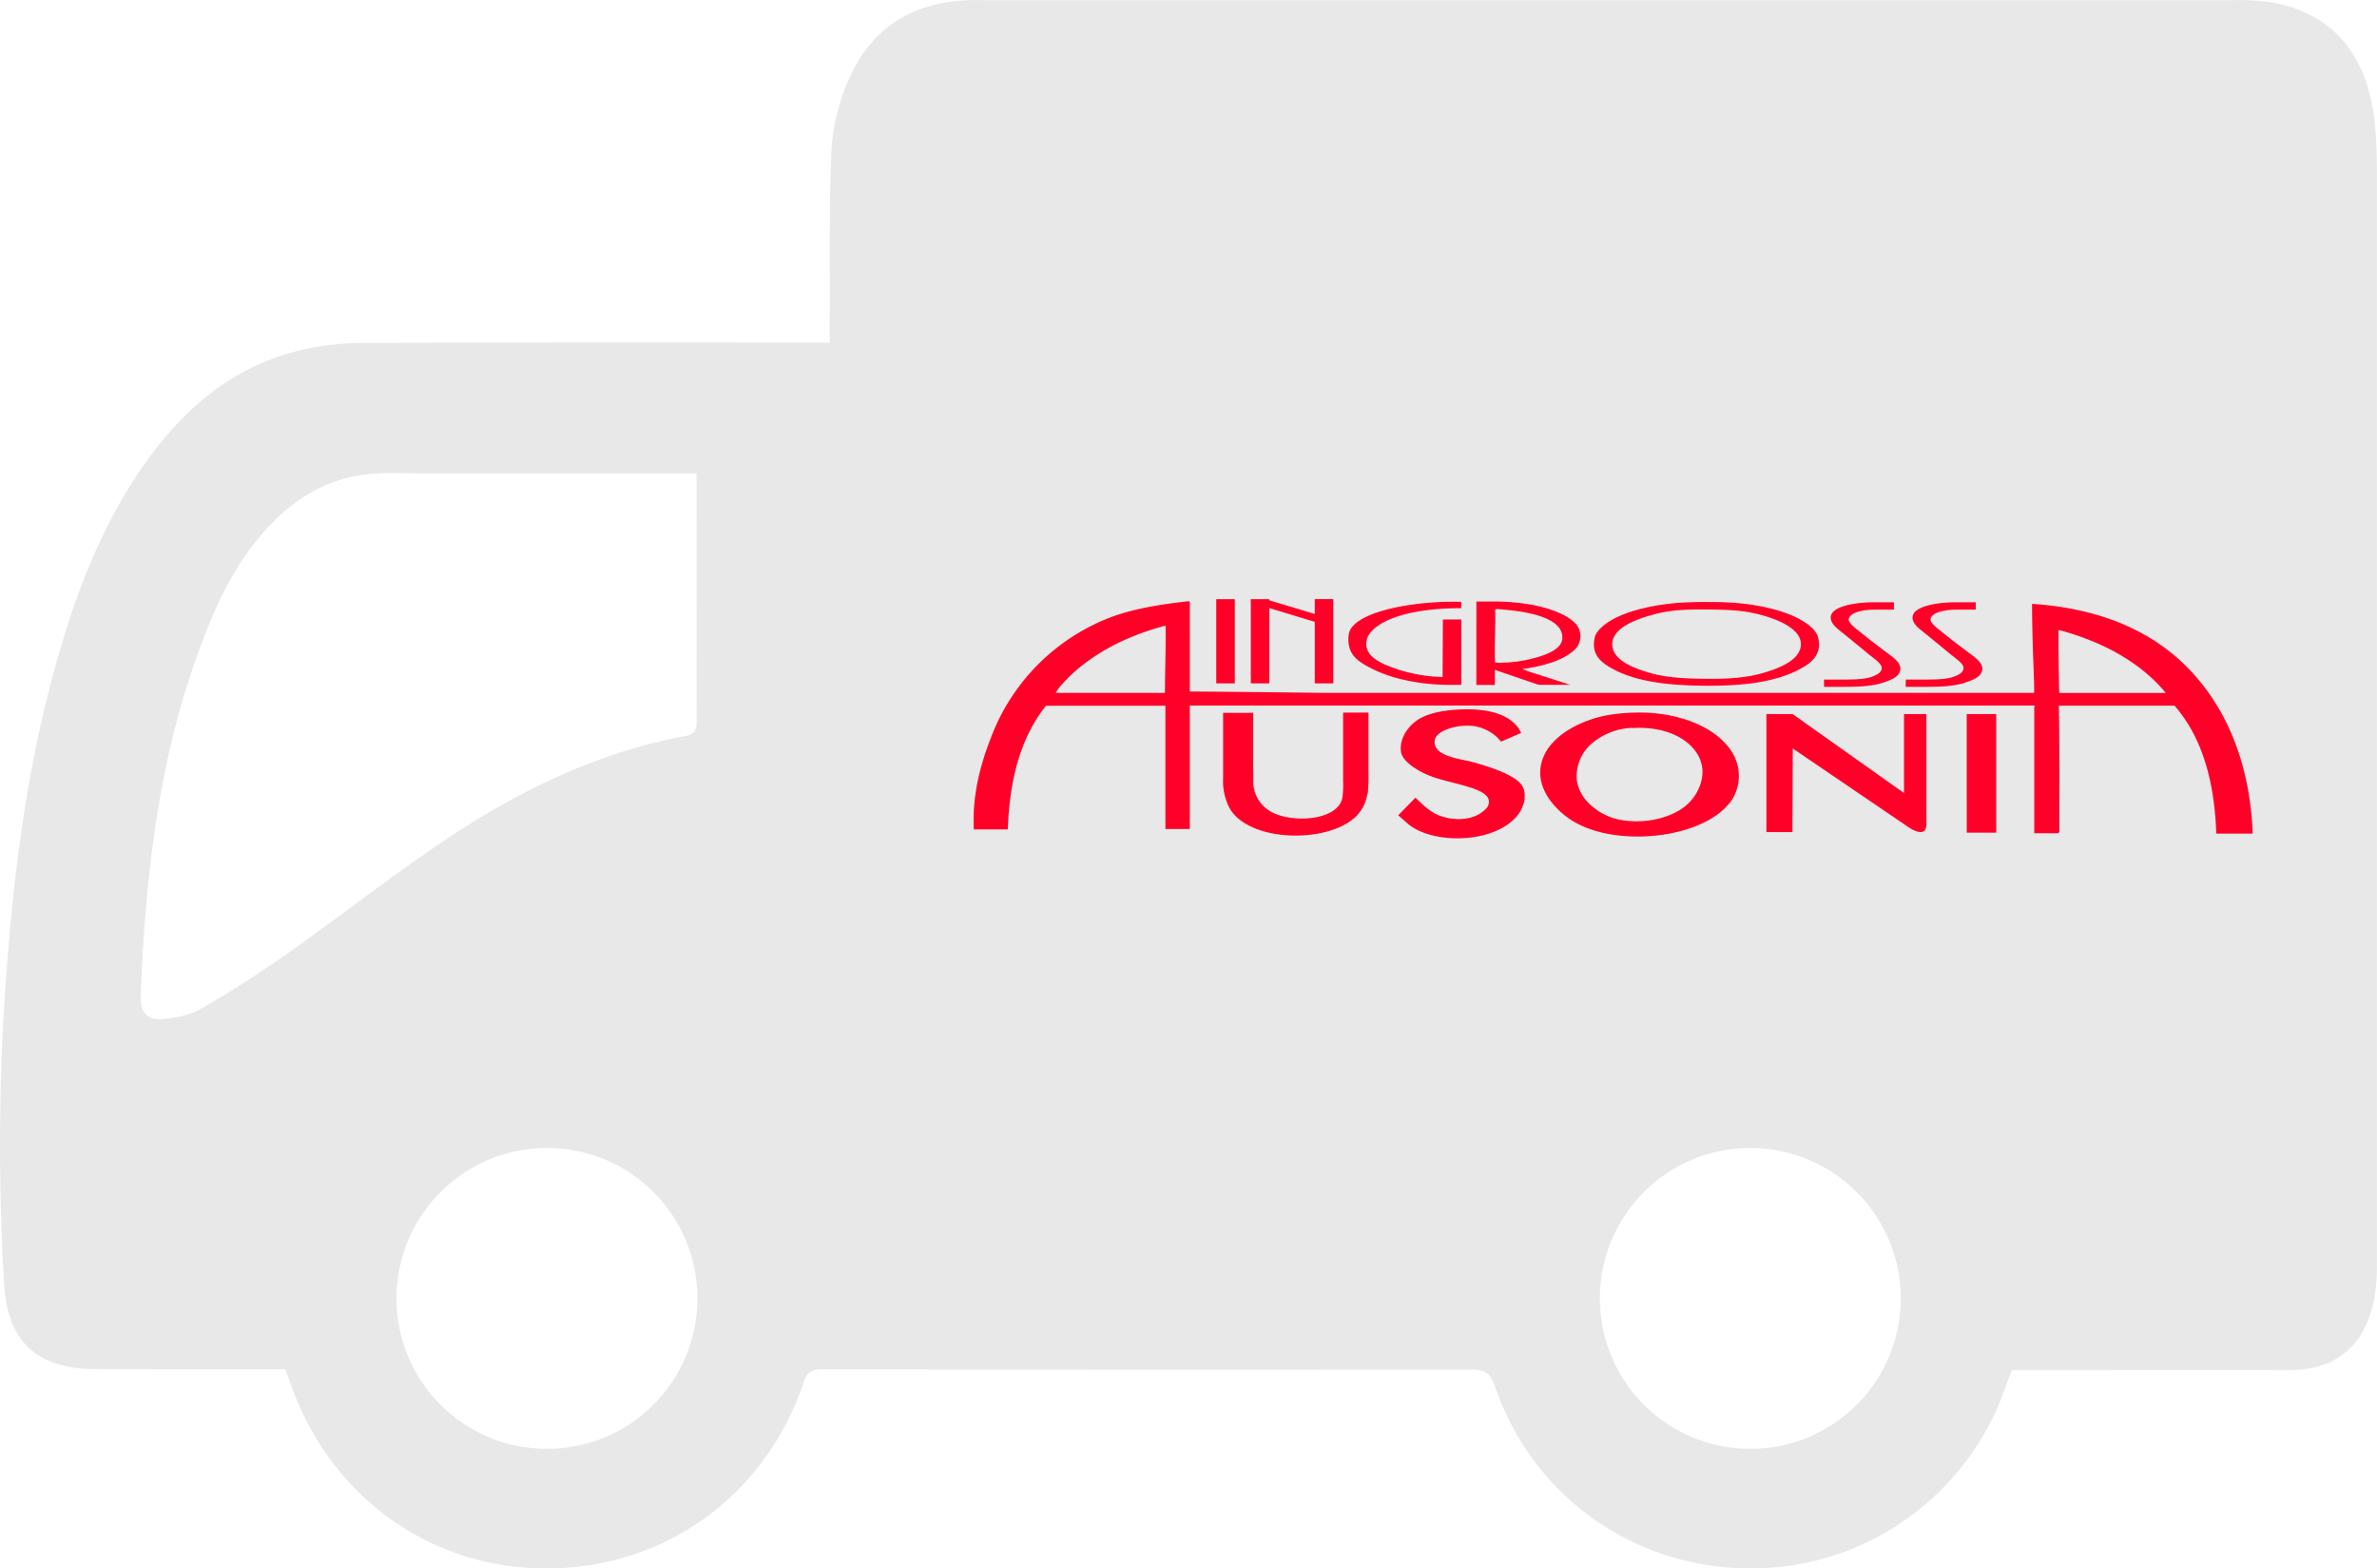
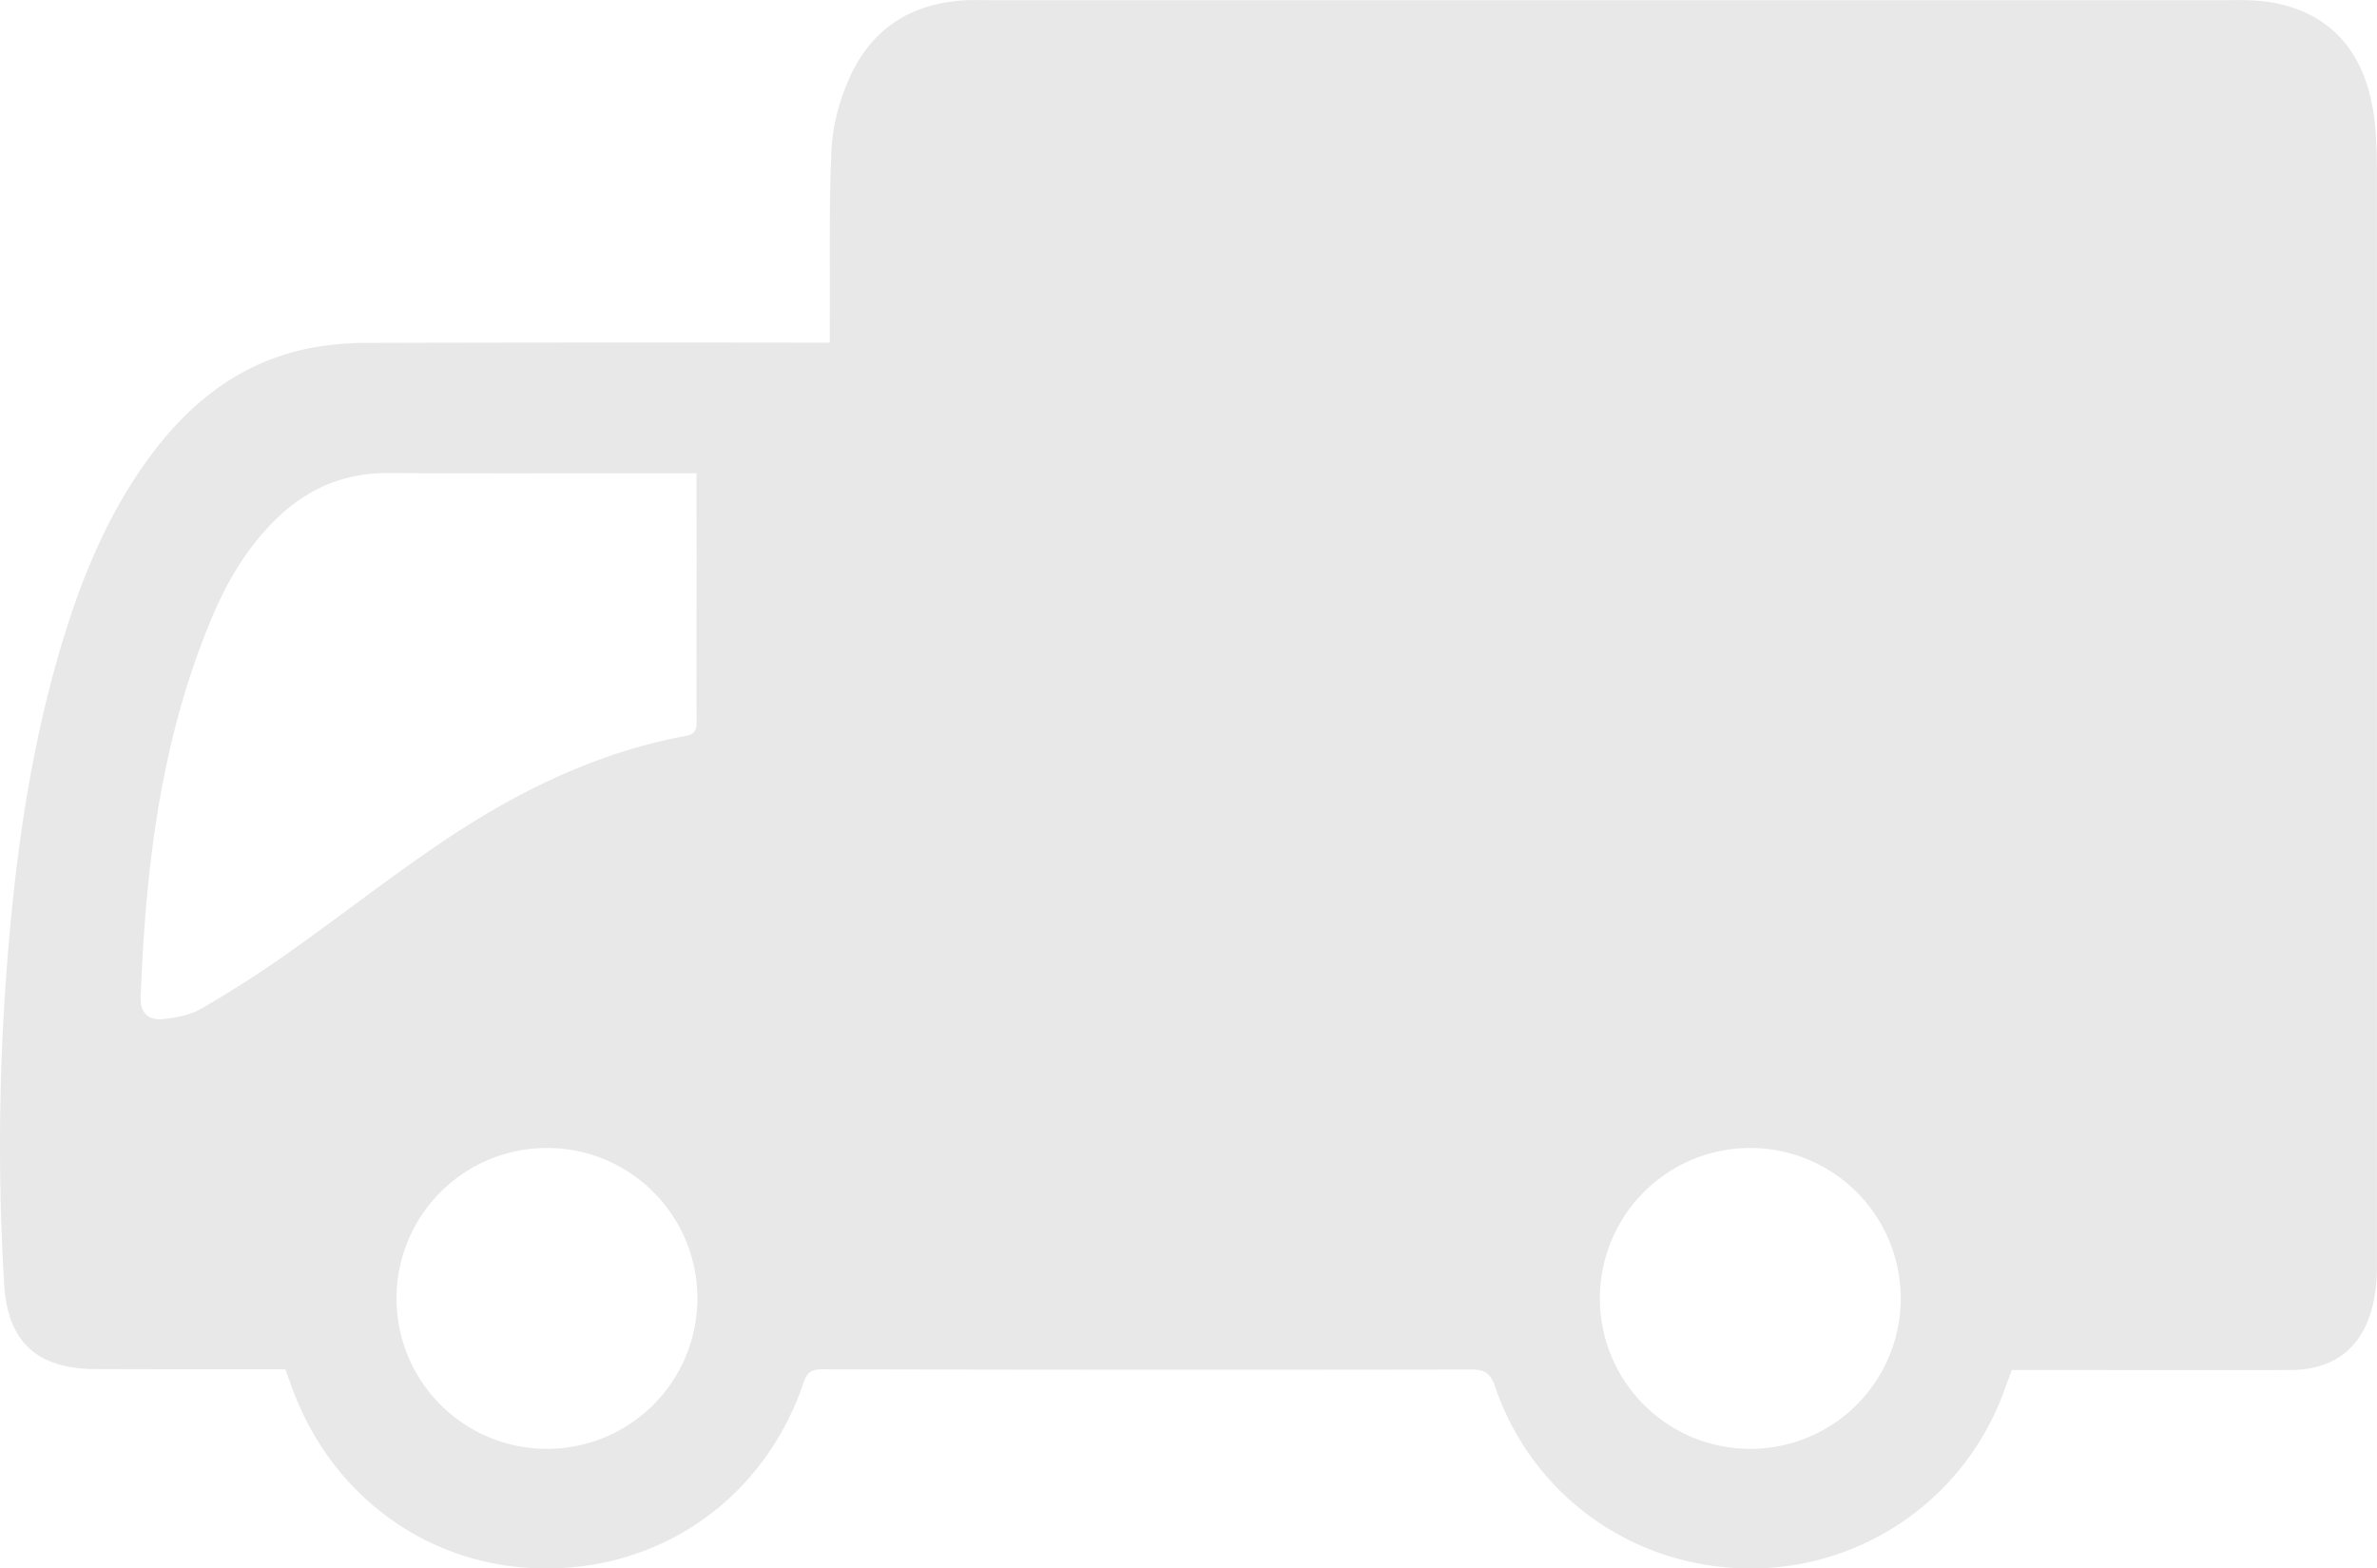
<svg xmlns="http://www.w3.org/2000/svg" viewBox="0 0 743.41 490.47">
  <defs>
    <style>.cls-1{fill:#e8e8e8;}.cls-2{fill:#ff0028;}</style>
  </defs>
  <g id="Livello_2" data-name="Livello 2">
    <g id="Livello_1-2" data-name="Livello 1">
      <g id="Xes281">
        <path class="cls-1" d="M259.5,107.17c0-2.62,0-4.91,0-7.21.11-17.83-.26-35.68.56-53.47a63,63,0,0,1,5.19-21.16C272.15,9.08,285,.76,302.69.06c2.33-.09,4.67,0,7,0q194,0,388,0A73.8,73.8,0,0,1,710.1.68C729.89,4.07,741,17.54,742.89,40.15c.39,4.81.5,9.65.5,14.48q0,170.49,0,341A53.94,53.94,0,0,1,742.13,408c-3.17,13.39-12,20.39-25.79,20.44-25.66.09-51.32,0-77,0H629.23c-.7,1.87-1.37,3.56-2,5.27a84.14,84.14,0,0,1-79.65,56.79c-36.42,0-68.26-22.47-80-56.9-1.48-4.32-3.39-5.33-7.69-5.32q-101.24.17-202.48-.07c-3.22,0-4.88.59-6.05,4.05-12,35.62-43.54,58.28-80.56,58.23-36.77,0-68.18-23-80.26-58.73-.37-1.08-.79-2.14-1.32-3.56H55.31q-12.75,0-25.5-.05c-18-.06-27.39-8.33-28.5-26.37A729.67,729.67,0,0,1,2.46,298.36C5,267.1,9.36,236.13,18,205.9c6.05-21.24,13.94-41.7,26.64-60,13-18.69,29.51-32.56,52.46-37.06a93.74,93.74,0,0,1,17.86-1.61q69-.19,138-.08ZM217.83,148H212.2c-30.33,0-60.66.12-91-.05-13.81-.07-25.28,5-35,14.52-8.56,8.43-14.71,18.51-19.4,29.45C50.4,230.21,45.52,270.75,44,311.9c-.17,4.82,2.37,7.31,7.18,6.78,4.06-.45,8.43-1.29,11.89-3.3,9.19-5.33,18.17-11.09,26.85-17.21,16.06-11.33,31.54-23.49,47.81-34.49,23.47-15.88,48.6-28.35,76.79-33.54,3.23-.59,3.35-2.38,3.34-4.92-.06-17,0-34,0-51ZM171.34,359a47.05,47.05,0,1,0,46.77,47.13A47,47,0,0,0,171.34,359Zm376.07,0a47.05,47.05,0,1,0,47.05,46.89A47.08,47.08,0,0,0,547.41,359Z" />
      </g>
-       <path class="cls-2" d="M364.24,195.73c-13.26,3.52-24.76,9.84-32.49,18.73a18,18,0,0,0-1.6,2.21h34.2c0-6.7.28-13.8.19-20.94Zm115.84,10c3.15-.83,8-2.54,8.51-5.69a5.18,5.18,0,0,0-1.52-4.35c-3.7-3.71-12.28-4.73-19-5.24a1.23,1.23,0,0,0-.46.3c.14,4.3-.09,8.46-.1,12.4v.3c0,1.28,0,2.54.1,3.77a41.26,41.26,0,0,0,12.45-1.49m30.55,21.9a20.51,20.51,0,0,0-12.3,4.49A13.5,13.5,0,0,0,493.16,244a12.61,12.61,0,0,0,2.28,5.54,18.73,18.73,0,0,0,10.17,6.59c7.45,1.81,16.79.12,22-4.49,3.28-2.9,6.4-8.81,4-14.38-2.92-6.63-11.41-10.19-21-9.58m193.14,33H693.14c-.56-17.06-4.76-30.55-13.06-40H643.92c.23,13,.12,26.36.14,39.59l-.2,0v.3h-7.65v-39c0-.15,0-.31,0-.46h.14c0-.16,0-.32,0-.47H557.58q-11.21,0-22.38,0-9.56,0-19.28,0H372.12v38.61h-7.64V220.7H327.15c-7.57,9.36-11.42,22.39-11.95,38.69H304.57c-.57-10.67,2.1-20.35,5.31-28.61a64.76,64.76,0,0,1,33.26-35.95c8.08-3.85,17.16-5.51,27.93-6.74a4.61,4.61,0,0,1,1.05,0s0,1.35,0,2.83h0V215c0,.43,0,.85,0,1.25,13,.09,26.86.25,41.06.42h223v-2.59c-.29-8.34-.64-16.62-.65-25.24,21.68,1.41,38.05,8.79,49.34,20.67s18.46,28.47,19.59,49.57l.06,1.62Zm-79.43-.28h-9.22V223.3h9.22Zm-21.83-2.78c0,5.47-6.35.55-6.35.55l-35.45-24.11-.1,26.15h-8.15V223.3h8.19L595.48,248V223.3h7Zm-61.23-6.94c-8.49,11.54-35.24,14.43-49,6.29-6.25-3.69-13.88-12.09-9-21.42,3.11-5.89,10.73-10,18.38-11.68a53.56,53.56,0,0,1,9.25-1c13.42-.52,26.81,4.42,31.44,13.48a14,14,0,0,1-1.06,14.38m-64.39-1a11.25,11.25,0,0,1-1.82,4.65c-6.85,9.69-27.66,10-35.27,2.77l-2.49-2.19,5.37-5.5,2.71,2.53h0a28.77,28.77,0,0,0,3,2.23c4.34,2.38,11,2.81,15-.15,1.07-.78,2.43-1.79,2.28-3.59-.18-2.26-3.78-3.59-6.23-4.34-6.24-1.94-10.64-2.29-15.79-5.24-2.13-1.23-5.1-3.37-5.46-5.7-.63-4.09,2.12-7.85,4.71-9.73,3.53-2.59,9.05-3.38,13.66-3.6,8.11-.36,15.25,1.13,18.61,6.18l0,.07,0,.07.62,1-6.31,2.74-1.08-1.2a13.61,13.61,0,0,0-6.92-3.58c-4.95-.88-12.27,1.09-12.75,4.35-.74,5,7.89,5.77,11.54,6.74,4.55,1.21,10,3,13.21,5.09,2,1.31,3.74,2.9,3.33,6.44m-49.14-1.52a12.71,12.71,0,0,1-3.5,7c-8.66,8.61-33.46,8.29-39.63-2.55a18.41,18.41,0,0,1-2-9.38v-20.4h9.4v15.1c0,2.37.05,4.76.05,6.94a10.61,10.61,0,0,0,4.2,8c5.81,4.75,22.78,4.23,23.71-3.92a32.62,32.62,0,0,0,.17-4.95V222.84H428v18.59a55.39,55.39,0,0,1-.22,6.7m-47.39-60.75h5.8v26.33h-5.8Zm10.8,0H397v.36L411.2,192v-4.65H417V213.7h-5.8V194.46L397,190.17V213.7h-5.8ZM421.78,199c0-7.4,19.51-11.07,34.09-10.81H457v2h-.1c-9.81,0-20.36,1.46-26.2,5.69-1.79,1.3-4.09,3.54-3.19,6.89,1,3.58,6.09,5.33,9.72,6.59a50.36,50.36,0,0,0,13.94,2.37l.1-18h5.76v20.44l-1.27,0v0c-10,.25-20.1-1.53-27.34-5.39-3.63-1.93-7.08-4-6.68-9.73m40-10.94h.65c1.65,0,3.29,0,4.93,0h.22a65.69,65.69,0,0,1,12.4,1.19c5.11,1.08,10.4,2.92,13.06,6a5.83,5.83,0,0,1-.76,8.09c-3.55,3.3-10.1,5-16.1,5.84l1.73.68,13.2,4.25h-9.84l-11.48-3.91h0c-.63-.2-1.53-.53-2.22-.76v4.71h-5.8Zm37,11.24c.46-1.86,2.33-3.47,3.8-4.5,5.55-3.91,15.6-6,24.14-6.43,2.29-.11,4.65-.17,7-.16s4.73,0,7,.16c8.54.39,18.59,2.52,24.14,6.43,1.47,1,3.34,2.64,3.8,4.5,1.36,5.54-2.35,8.14-5.92,10-7.81,4.14-18.27,5.16-29,5.1s-21.23-1-29-5.1c-3.57-1.89-7.28-4.49-5.92-10m71.69,13.16h6.47v0c3.48,0,6.81-.12,9-1.07.91-.4,2.56-1,2.56-2.61,0-1.33-2.69-3.12-3.92-4.13-3.16-2.58-5.38-4.45-8.81-7.19-1.37-1.1-3.38-2.63-3.19-4.64.32-3.4,8.15-4.49,12.88-4.51h.4l6.47,0v2.3h-5.15c-1.16,0-2.31,0-3.36.13-2.12.21-5.59,1.05-5.62,3,0,1.21,2.53,3,3.64,3.9,3.05,2.49,5.39,4.23,8.51,6.59,1.48,1.13,4.46,3,3.94,5.39-.47,2.19-3.19,3.06-5.16,3.75-3.42,1.19-7.73,1.37-12.18,1.37h-6.47Zm25.58,0h6.48v0c3.48,0,6.81-.12,9-1.07.9-.4,2.56-1,2.56-2.61,0-1.33-2.69-3.12-3.93-4.13-3.14-2.58-5.38-4.45-8.8-7.19-1.37-1.1-3.38-2.63-3.19-4.64.32-3.4,8.15-4.49,12.88-4.51h.41l6.46,0v2.3h-5.15c-1.17,0-2.32,0-3.36.13-2.12.21-5.59,1.05-5.62,3,0,1.21,2.53,3,3.64,3.9,3.05,2.49,5.39,4.23,8.5,6.59,1.49,1.13,4.47,3,4,5.39-.47,2.19-3.19,3.06-5.16,3.75-3.42,1.19-7.73,1.37-12.18,1.37H596Zm-80.57-2.23c5.57,1.7,11.84,1.94,18.26,2s12.69-.25,18.26-2c4.49-1.37,11.24-3.9,11.24-8.84s-7.51-7.68-11.39-8.83c-5.93-1.77-10.89-1.94-18.11-2s-12.18.18-18.11,2c-3.88,1.15-11.39,3.77-11.39,8.83s6.75,7.47,11.24,8.84m128.63-13.21h-.3c-.07,5.93.08,11.83.16,17.5,0,.71.06,1.42.1,2.12H677.3c-.3-.39-.56-.73-.71-.9-7.73-8.89-19.24-15.2-32.5-18.72" />
    </g>
  </g>
</svg>